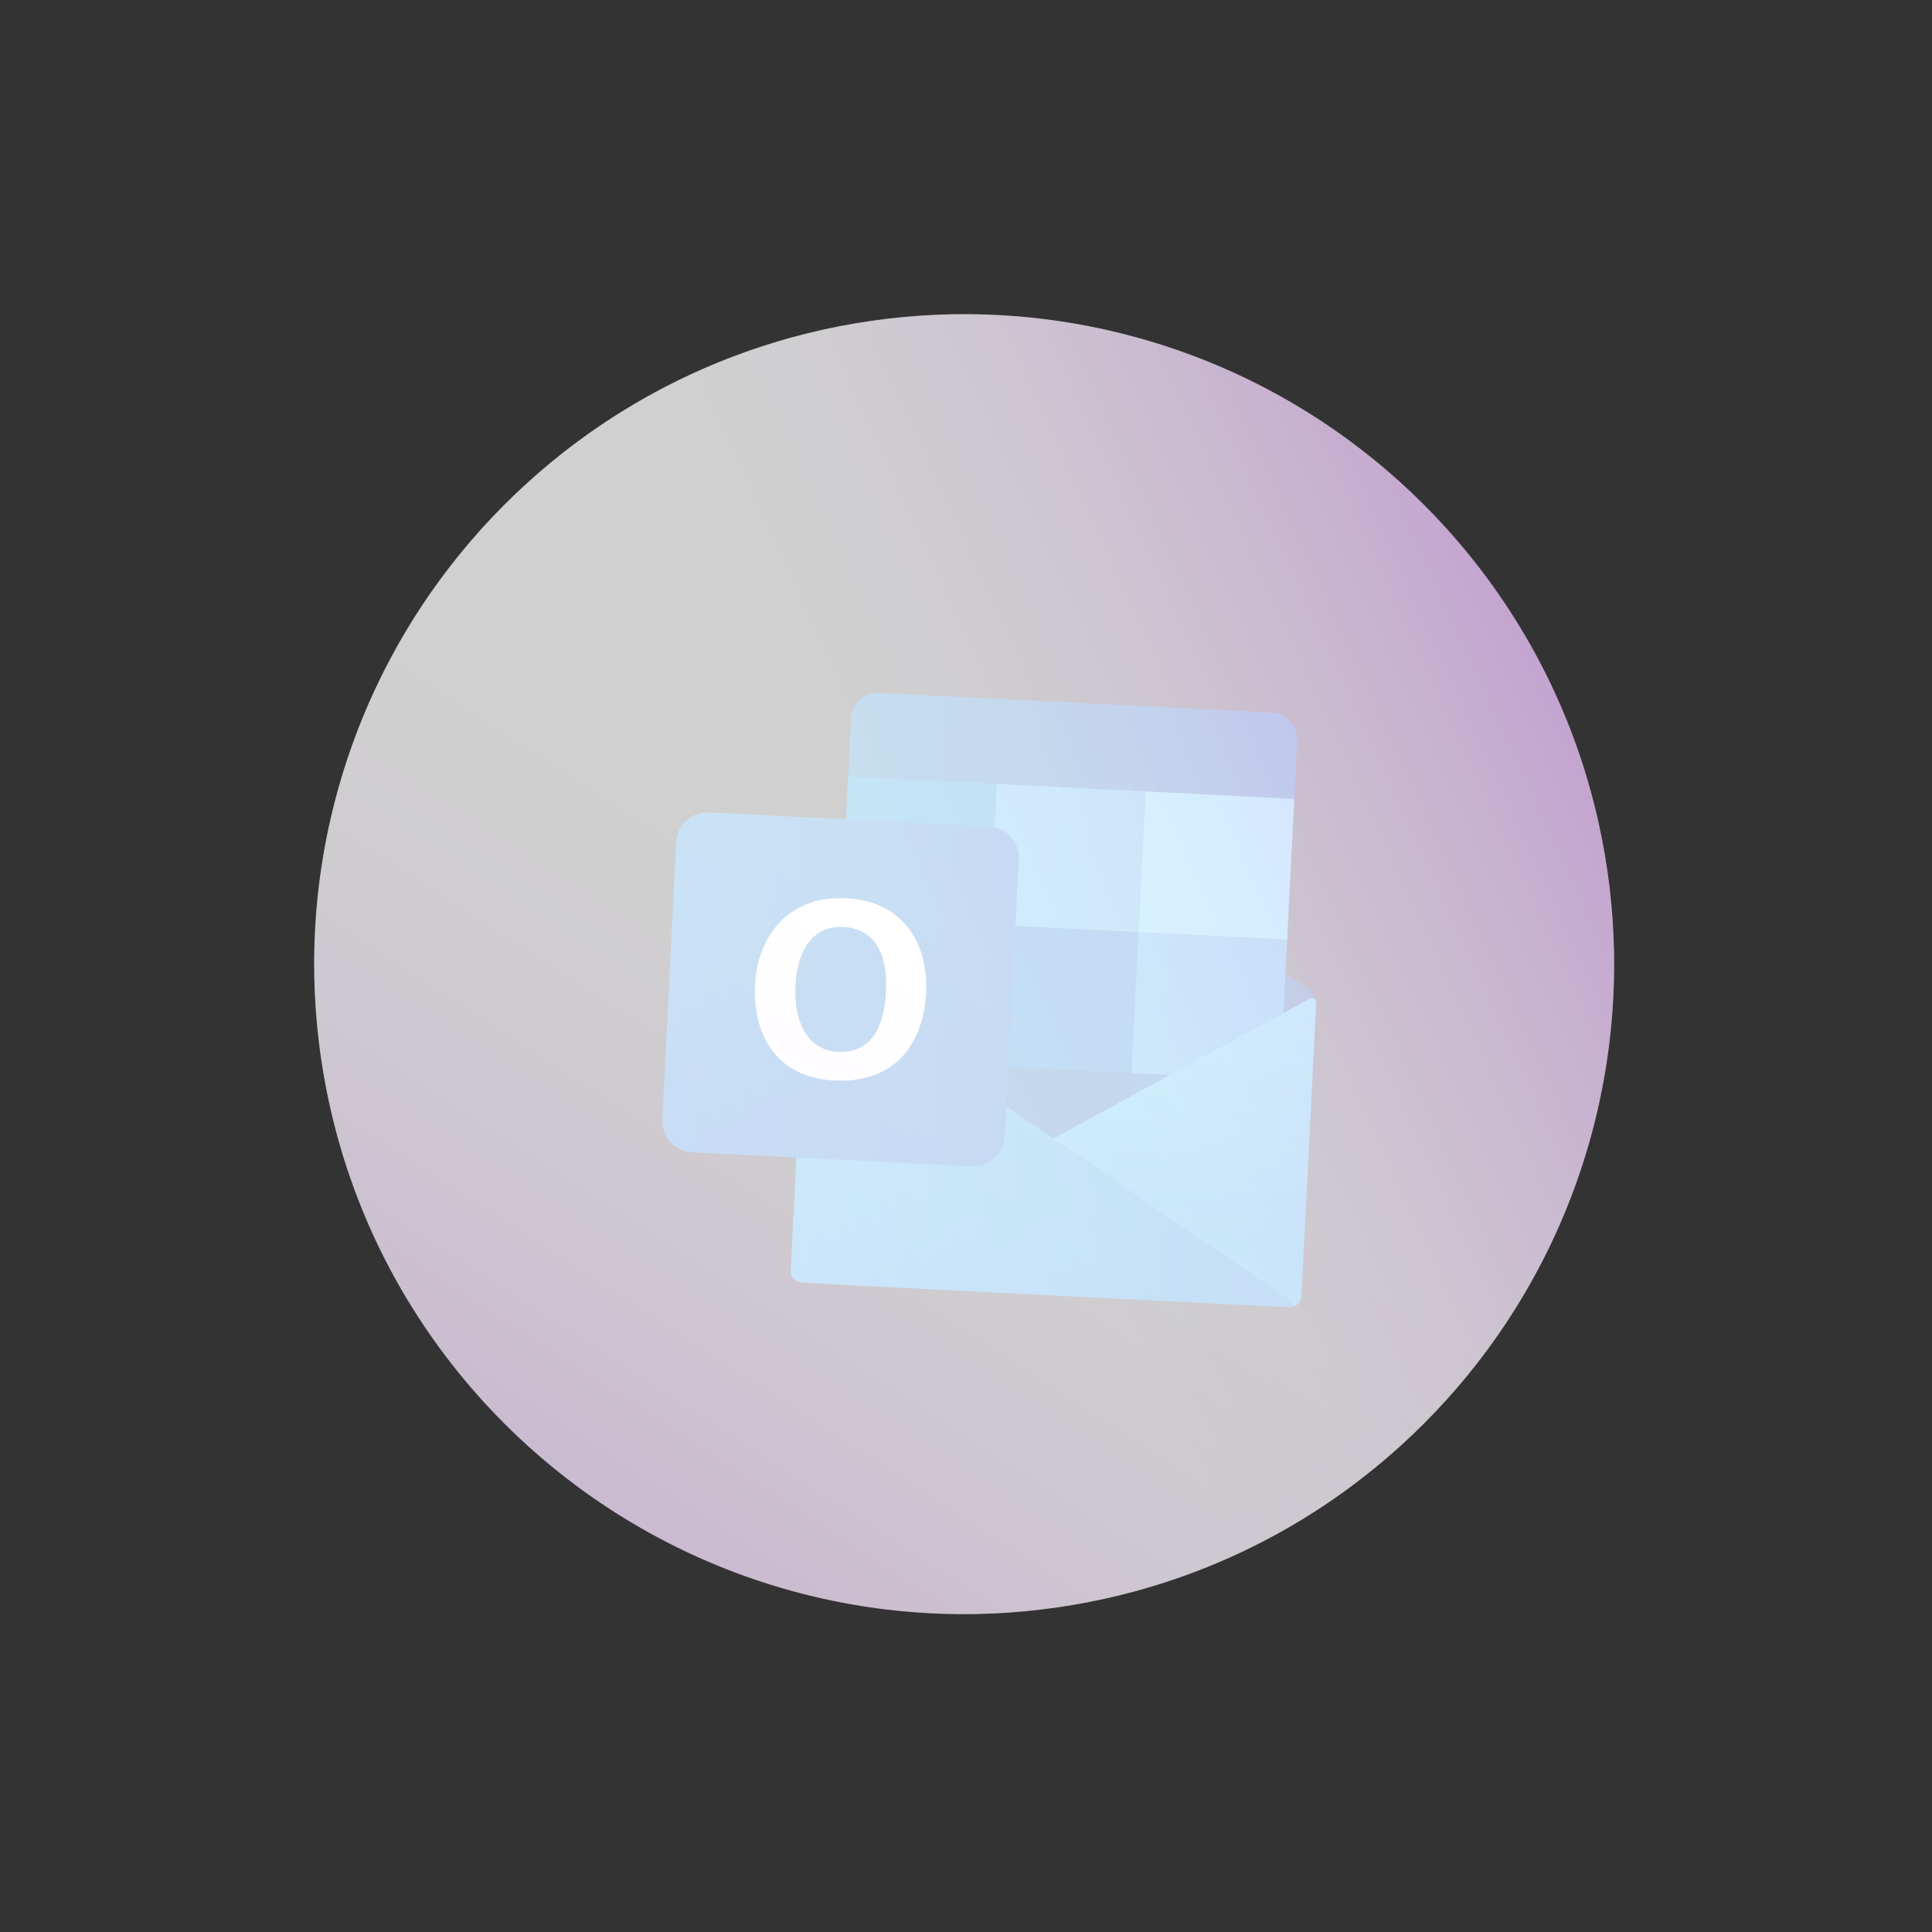
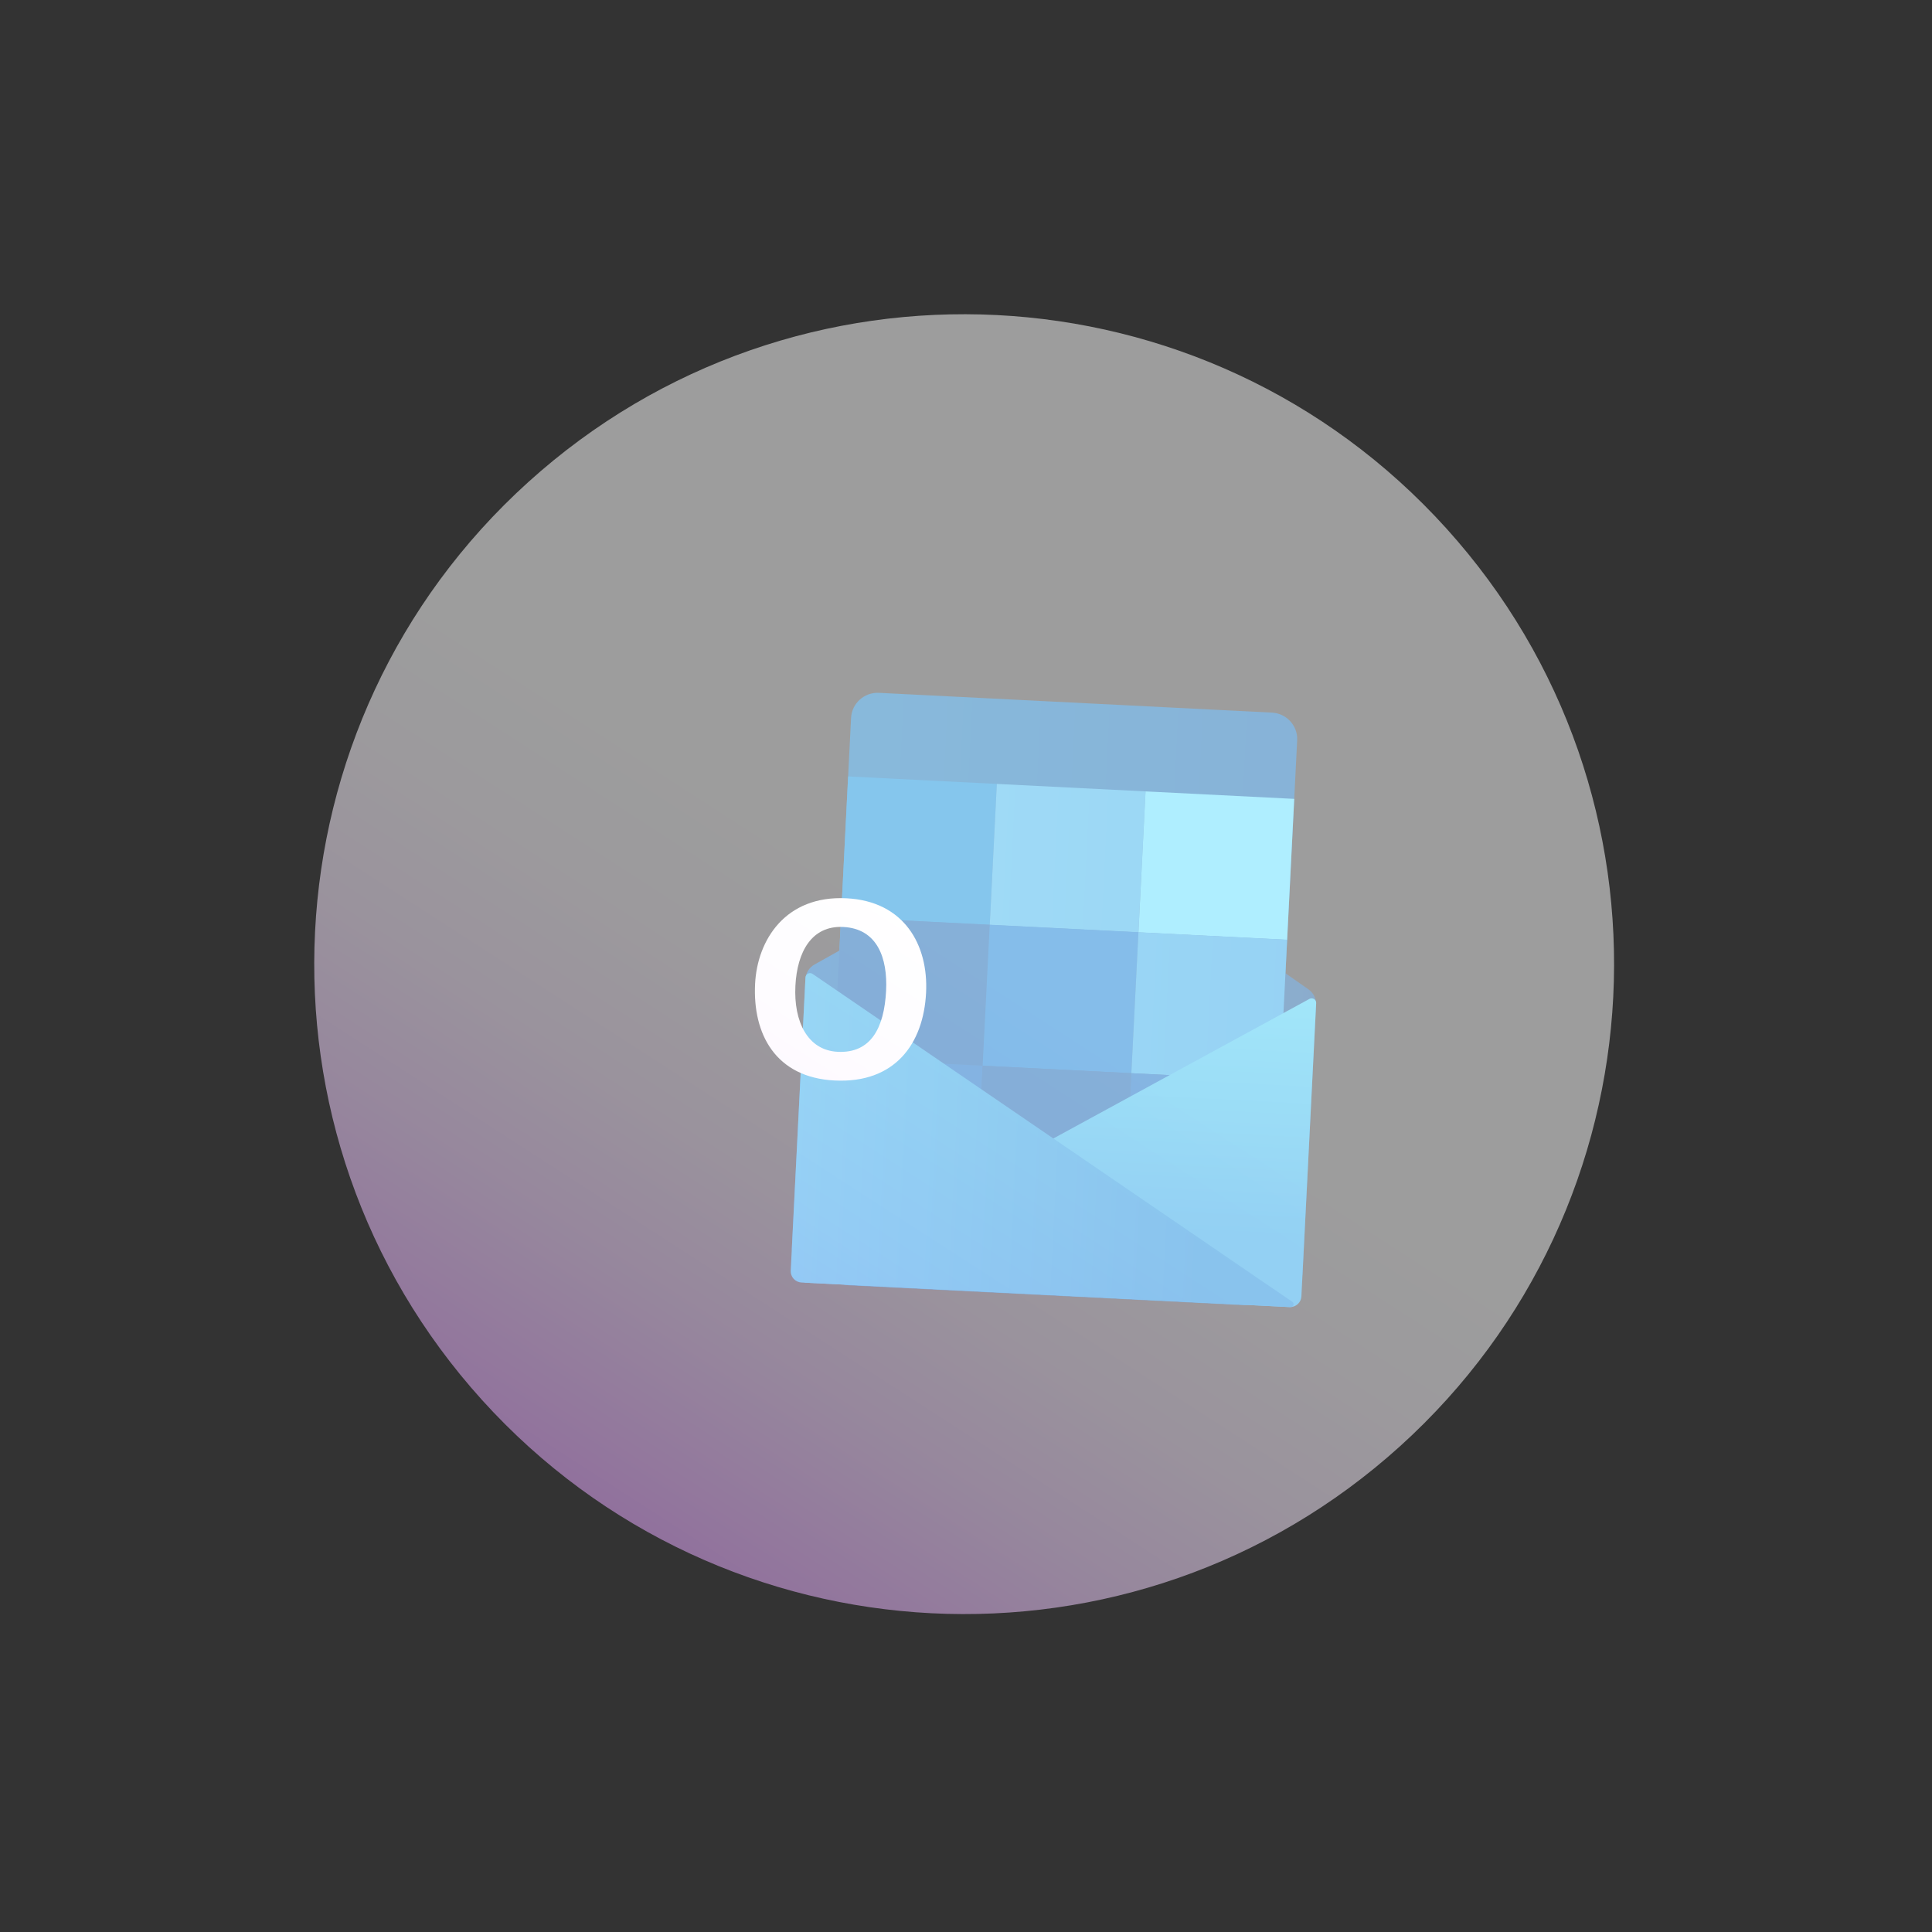
<svg xmlns="http://www.w3.org/2000/svg" width="155" height="155" viewBox="0 0 155 155" fill="none">
  <rect x="0" y="0" width="155" height="155" fill="#333333" stroke="none" />
  <path d="M102.042 57.172L70.52 55.585C69.342 55.526 68.339 56.426 68.28 57.596L66.101 100.894C66.042 102.064 66.95 103.06 68.128 103.119L99.65 104.706C100.828 104.765 101.831 103.865 101.89 102.695L104.069 59.397C104.128 58.227 103.221 57.231 102.042 57.172Z" fill="url(#paint0_linear_1711_17520)" />
  <path d="M105.585 80.623C105.597 80.38 105.547 80.137 105.44 79.918C105.332 79.699 105.17 79.51 104.969 79.37L86.257 66.278C86.116 66.18 85.95 66.123 85.778 66.114C85.607 66.106 85.436 66.146 85.286 66.229L65.354 77.376C65.14 77.495 64.96 77.667 64.831 77.874C64.702 78.081 64.627 78.318 64.615 78.561L63.524 100.25L104.493 102.312L105.585 80.623Z" fill="url(#paint1_linear_1711_17520)" />
  <path d="M68.044 62.291L67.475 73.601L79.404 74.202L79.974 62.892L68.044 62.291Z" fill="#0087DA" />
  <path d="M79.974 62.892L79.404 74.202L91.334 74.802L91.903 63.492L79.974 62.892Z" fill="url(#paint2_linear_1711_17520)" />
  <path d="M91.904 63.492L91.335 74.802L103.264 75.402L103.833 64.092L91.904 63.492Z" fill="#57DBFF" />
  <path d="M67.475 73.59L66.906 84.9L78.836 85.5L79.405 74.19L67.475 73.59Z" fill="#035AAD" />
  <path d="M79.405 74.19L78.836 85.5L90.766 86.101L91.335 74.791L79.405 74.19Z" fill="#0076D3" />
  <path d="M91.335 74.791L90.766 86.101L102.695 86.701L103.265 75.391L91.335 74.791Z" fill="url(#paint3_linear_1711_17520)" />
  <path d="M66.906 84.9L66.336 96.21L78.266 96.81L78.835 85.5L66.906 84.9Z" fill="#0065C2" />
  <path d="M78.836 85.5L78.267 96.81L90.196 97.41L90.766 86.1L78.836 85.5Z" fill="#035AAD" />
  <path d="M90.766 86.1L90.197 97.41L102.126 98.011L102.696 86.701L90.766 86.1Z" fill="#0065C2" />
  <path d="M64.674 102.911L103.454 104.863C103.574 104.869 103.693 104.852 103.805 104.812C103.918 104.772 104.021 104.711 104.11 104.631C104.199 104.552 104.271 104.456 104.322 104.349C104.373 104.241 104.402 104.125 104.408 104.007L105.593 80.474C105.596 80.41 105.582 80.346 105.552 80.289C105.522 80.232 105.477 80.184 105.422 80.15C105.367 80.116 105.304 80.097 105.239 80.095C105.175 80.093 105.111 80.109 105.054 80.139L64.517 102.234C64.196 102.409 64.308 102.893 64.674 102.911Z" fill="url(#paint4_linear_1711_17520)" />
  <path d="M103.53 104.867L64.302 102.893C64.061 102.881 63.834 102.774 63.672 102.596C63.511 102.419 63.426 102.184 63.438 101.945L64.623 78.413C64.626 78.349 64.646 78.286 64.682 78.233C64.717 78.179 64.767 78.135 64.825 78.107C64.883 78.079 64.948 78.066 65.012 78.071C65.077 78.076 65.139 78.097 65.192 78.134L103.676 104.44C103.872 104.573 103.768 104.879 103.53 104.867Z" fill="url(#paint5_linear_1711_17520)" />
-   <path d="M79.343 66.307L56.897 65.177C55.508 65.107 54.326 66.168 54.256 67.546L53.135 89.824C53.066 91.202 54.135 92.376 55.524 92.446L77.971 93.576C79.359 93.646 80.542 92.585 80.611 91.207L81.732 68.929C81.801 67.551 80.732 66.377 79.343 66.307Z" fill="url(#paint6_linear_1711_17520)" />
  <path d="M74.297 79.645C74.091 83.742 71.792 86.929 66.959 86.686C62.228 86.448 60.376 82.969 60.58 78.923C60.756 75.418 63.01 71.82 67.911 72.067C72.55 72.301 74.49 75.816 74.297 79.645ZM63.813 79.097C63.67 81.937 64.776 84.262 67.204 84.384C69.872 84.518 70.939 82.463 71.089 79.486C71.221 76.865 70.387 74.506 67.654 74.369C65.12 74.241 63.95 76.359 63.813 79.097Z" fill="white" />
  <path style="mix-blend-mode:multiply" opacity="0.52" d="M112.322 116.028C133.682 96.715 135.342 63.743 116.028 42.383C96.715 21.022 63.743 19.363 42.383 38.676C21.022 57.989 19.363 90.962 38.676 112.322C57.989 133.682 90.962 135.342 112.322 116.028Z" fill="url(#paint7_linear_1711_17520)" />
-   <path style="mix-blend-mode:multiply" opacity="0.52" d="M68.537 25.962C40.154 30.83 21.093 57.786 25.962 86.168C30.83 114.551 57.786 133.612 86.168 128.743C114.551 123.874 133.612 96.919 128.743 68.536C123.874 40.154 96.919 21.093 68.537 25.962Z" fill="url(#paint8_linear_1711_17520)" />
  <defs>
    <linearGradient id="paint0_linear_1711_17520" x1="67.19" y1="79.245" x2="102.98" y2="81.046" gradientUnits="userSpaceOnUse">
      <stop stop-color="#066DB4" />
      <stop offset="1" stop-color="#0460AD" />
    </linearGradient>
    <linearGradient id="paint1_linear_1711_17520" x1="64.409" y1="82.667" x2="105.379" y2="84.729" gradientUnits="userSpaceOnUse">
      <stop stop-color="#0665B4" />
      <stop offset="1" stop-color="#0D5295" />
    </linearGradient>
    <linearGradient id="paint2_linear_1711_17520" x1="79.689" y1="68.547" x2="91.619" y2="69.147" gradientUnits="userSpaceOnUse">
      <stop stop-color="#36B1EC" />
      <stop offset="1" stop-color="#30ADEB" />
    </linearGradient>
    <linearGradient id="paint3_linear_1711_17520" x1="91.05" y1="80.446" x2="102.98" y2="81.046" gradientUnits="userSpaceOnUse">
      <stop stop-color="#29A8EA" />
      <stop offset="1" stop-color="#25A1E7" />
    </linearGradient>
    <linearGradient id="paint4_linear_1711_17520" x1="85.584" y1="79.105" x2="84.337" y2="103.901" gradientUnits="userSpaceOnUse">
      <stop stop-color="#3CCBF4" />
      <stop offset="0.79" stop-color="#1FA0E5" />
    </linearGradient>
    <linearGradient id="paint5_linear_1711_17520" x1="64.017" y1="90.449" x2="104.391" y2="92.481" gradientUnits="userSpaceOnUse">
      <stop stop-color="#28AFEA" />
      <stop offset="0.81" stop-color="#0B87DA" />
    </linearGradient>
    <linearGradient id="paint6_linear_1711_17520" x1="53.696" y1="78.685" x2="81.171" y2="80.068" gradientUnits="userSpaceOnUse">
      <stop stop-color="#1784D8" />
      <stop offset="1" stop-color="#0B65C9" />
    </linearGradient>
    <linearGradient id="paint7_linear_1711_17520" x1="49.015" y1="121.153" x2="105.633" y2="33.521" gradientUnits="userSpaceOnUse">
      <stop stop-color="#E8ABFF" />
      <stop offset="0.03" stop-color="#EBB4FF" />
      <stop offset="0.16" stop-color="#F3D5FF" />
      <stop offset="0.28" stop-color="#FAECFF" />
      <stop offset="0.4" stop-color="#FEFAFF" />
      <stop offset="0.5" stop-color="white" />
      <stop offset="1" stop-color="white" />
    </linearGradient>
    <linearGradient id="paint8_linear_1711_17520" x1="124.742" y1="55.541" x2="29.994" y2="99.22" gradientUnits="userSpaceOnUse">
      <stop stop-color="#E8ABFF" />
      <stop offset="0.03" stop-color="#EBB4FF" />
      <stop offset="0.16" stop-color="#F3D5FF" />
      <stop offset="0.28" stop-color="#FAECFF" />
      <stop offset="0.4" stop-color="#FEFAFF" />
      <stop offset="0.5" stop-color="white" />
      <stop offset="1" stop-color="white" />
    </linearGradient>
  </defs>
</svg>